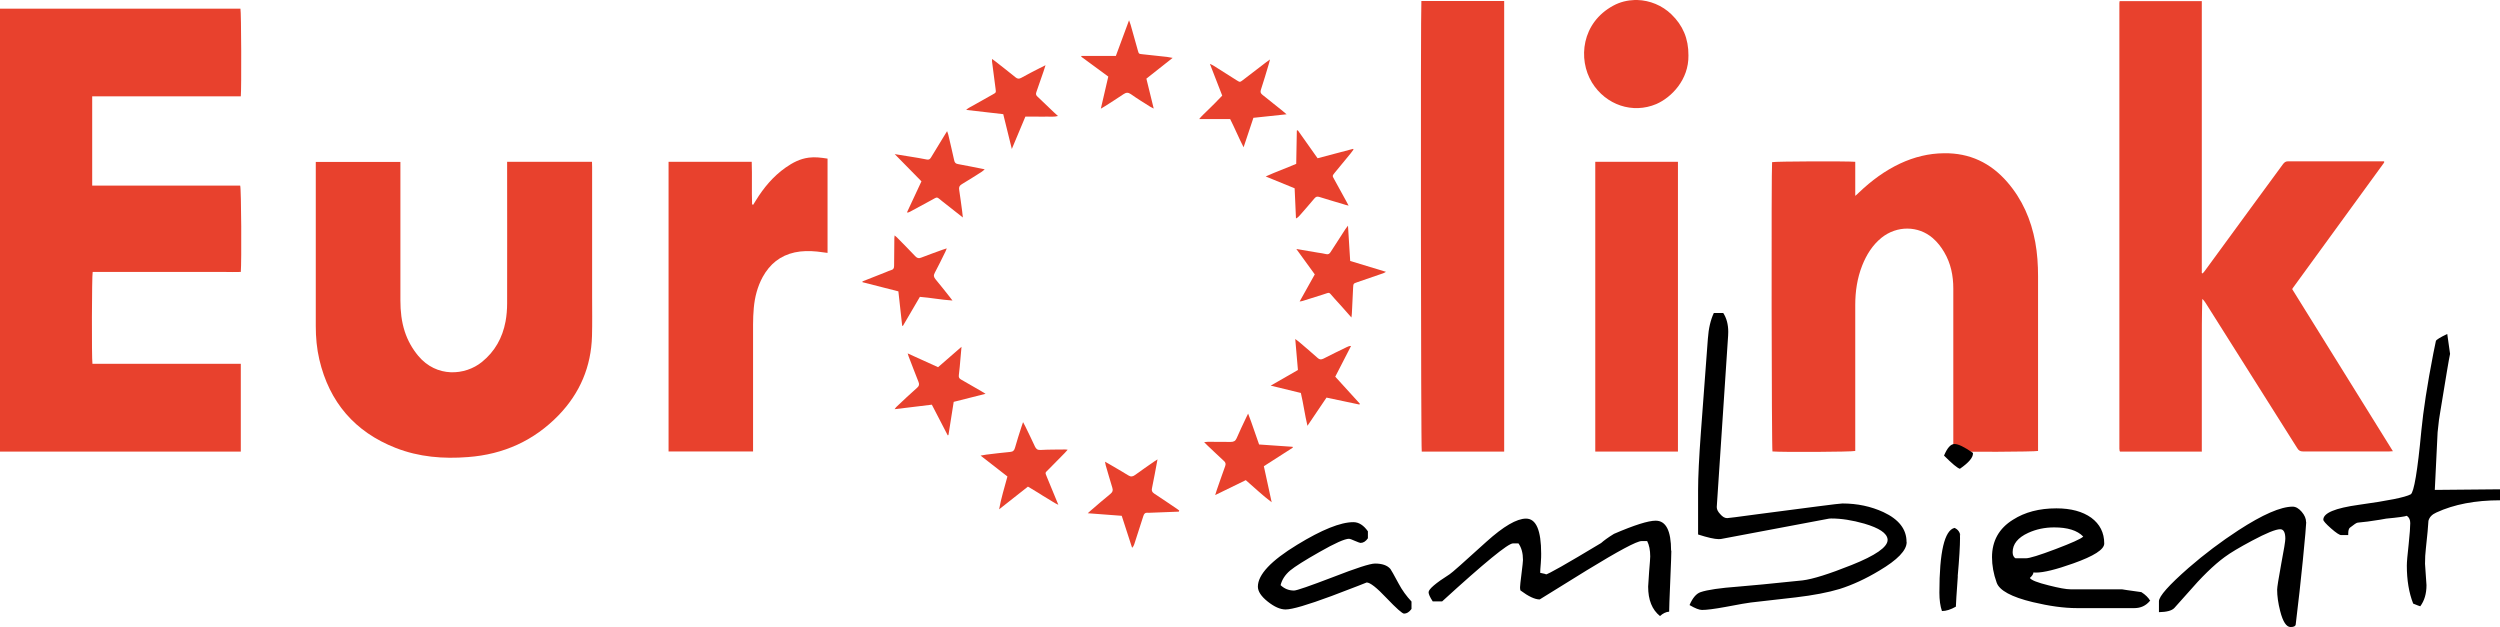
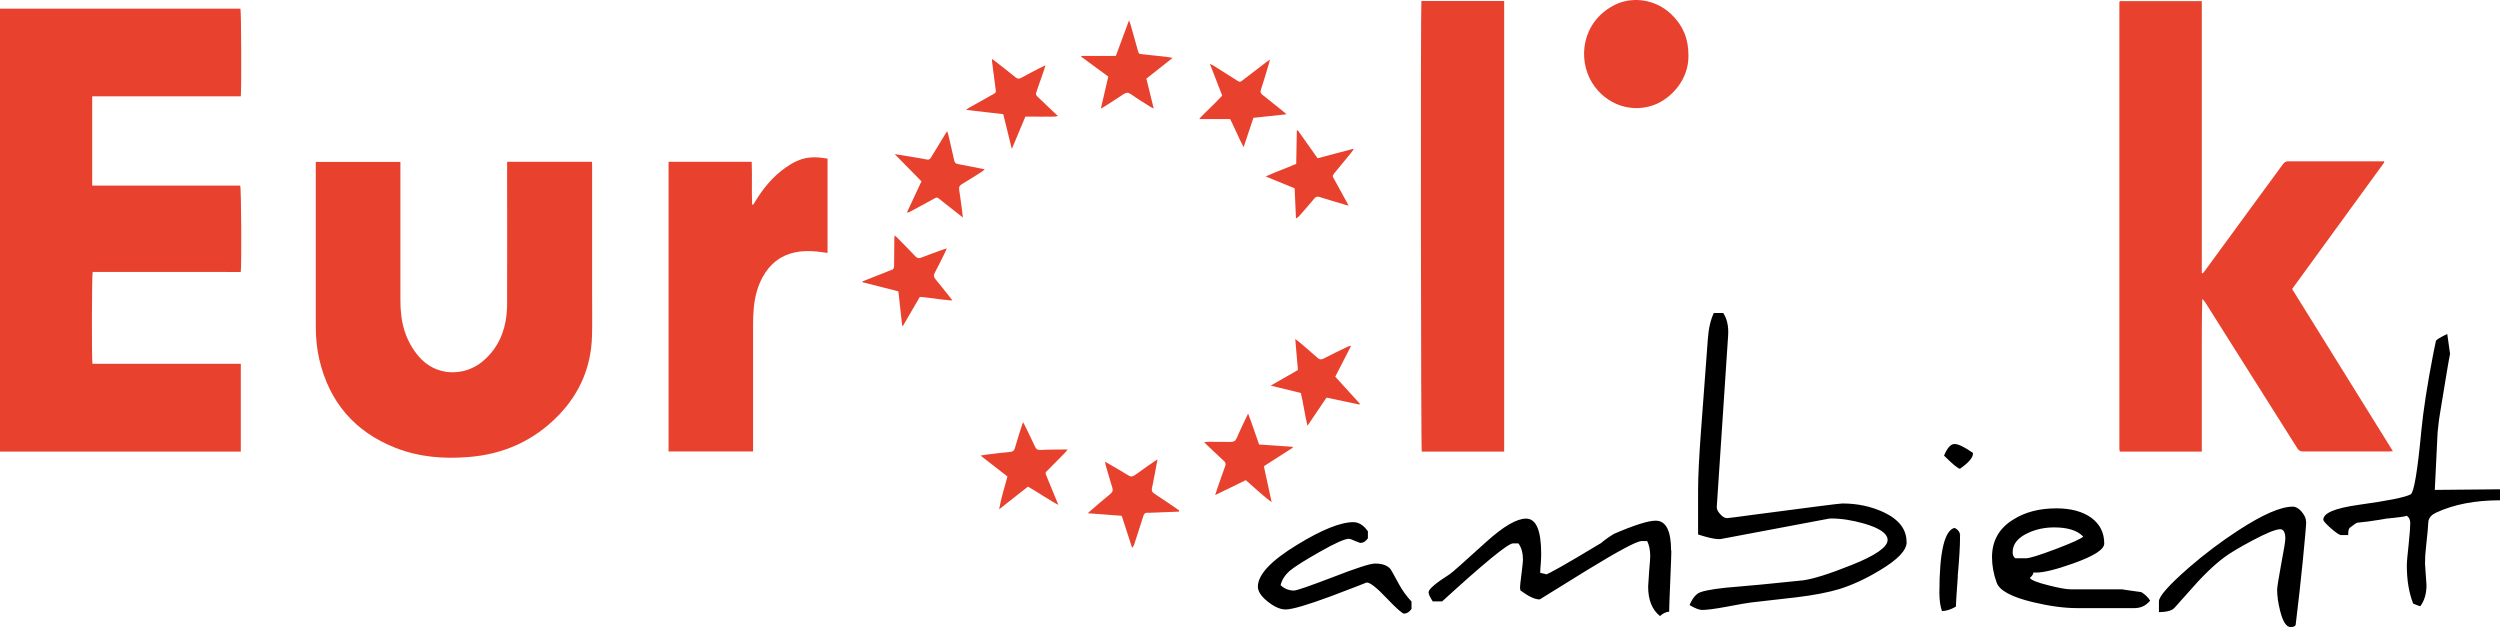
<svg xmlns="http://www.w3.org/2000/svg" id="a" width="204.73" height="51.36" viewBox="0 0 204.73 51.36">
  <path d="M19.73,36.98H0V.71h19.69c.07.24.09,6.61.03,7.18H7.55v7.31h12.12c.09.27.12,6.29.05,7.07-.44.02-.89,0-1.34,0-.44,0-.89,0-1.33,0H7.59c-.07.28-.09,7.06-.02,7.52h12.15v7.19Z" fill="#e8412d" fill-rule="evenodd" stroke-width="0" />
  <path d="M180.32,36.98h-6.7s-.03-.02-.03-.03c0,0-.01-.02-.01-.03,0-.06-.02-.11-.02-.17,0-12.17,0-24.33,0-36.5,0-.04.01-.09.02-.16h6.73v22.27s.05.02.07.03c.07-.08.14-.15.2-.24,1.26-1.71,2.51-3.43,3.76-5.14.87-1.19,1.75-2.38,2.62-3.57.11-.14.21-.23.41-.23,2.57,0,5.13,0,7.7,0,.06,0,.11,0,.16,0,0,.02.02.03.02.04,0,0,0,.02,0,.03-.01.03-.03.06-.05.09-2.49,3.42-4.97,6.83-7.46,10.25,0,0,0,.02-.02.07,2.73,4.39,5.47,8.8,8.24,13.26-.14,0-.22.02-.31.02-2.35,0-4.7,0-7.05,0-.24,0-.36-.08-.48-.28-2.49-3.96-4.99-7.92-7.49-11.87-.08-.12-.16-.24-.28-.34-.04,1.39-.04,2.77-.04,4.15,0,1.39,0,2.77,0,4.16v4.16Z" fill="#e8412d" fill-rule="evenodd" stroke-width="0" />
-   <path d="M159.96,36.97v-.46c0-4.29,0-8.59,0-12.88,0-1.05-.2-2.05-.74-2.97-.25-.43-.56-.83-.94-1.16-1.19-1.03-2.94-1.04-4.2-.03-.74.6-1.23,1.39-1.58,2.27-.41,1.04-.57,2.12-.57,3.24,0,2.69,0,5.38,0,8.08v3.87c-.27.08-6,.11-6.78.04-.07-.23-.1-23.14-.03-23.69.24-.07,6.11-.09,6.81-.03,0,.89,0,1.8,0,2.79.15-.13.24-.2.32-.29,1-.95,2.1-1.77,3.36-2.36,1.14-.53,2.33-.83,3.59-.84,2.09-.03,3.81.78,5.18,2.36,1.23,1.42,1.95,3.08,2.29,4.91.17.93.23,1.87.23,2.81,0,4.65,0,9.29,0,13.94v.36c-.27.07-6.25.1-6.94.03Z" fill="#e8412d" fill-rule="evenodd" stroke-width="0" />
  <path d="M41.55,13.25h6.93c0,.14.01.29.01.43,0,3.53,0,7.06,0,10.6,0,1.08.02,2.16-.01,3.24-.07,2.5-.98,4.66-2.72,6.47-2.03,2.1-4.52,3.22-7.43,3.44-2.03.16-4.02,0-5.93-.75-3.34-1.31-5.43-3.74-6.25-7.24-.21-.9-.29-1.81-.29-2.74,0-4.33,0-8.65,0-12.98v-.46h6.93v.41c0,3.65,0,7.29,0,10.94,0,.87.09,1.72.36,2.55.24.73.61,1.39,1.1,1.98,1.5,1.8,3.84,1.62,5.22.5,1.06-.86,1.68-1.98,1.93-3.31.09-.49.13-.99.13-1.49.01-3.71,0-7.43,0-11.14v-.45Z" fill="#e8412d" fill-rule="evenodd" stroke-width="0" />
  <path d="M123.18.08v36.9h-6.75c-.07-.25-.1-36.19-.03-36.9,2.25,0,4.5,0,6.78,0Z" fill="#e8412d" fill-rule="evenodd" stroke-width="0" />
  <path d="M61.68,16.77c.07-.11.14-.22.21-.34.65-1.06,1.43-1.99,2.45-2.71.57-.4,1.18-.72,1.89-.81.51-.07,1.02,0,1.54.08v7.72c-.3-.04-.58-.08-.86-.11-.61-.06-1.23-.06-1.83.07-1.19.26-2.04.96-2.62,2.01-.43.79-.65,1.65-.73,2.53-.04.45-.06.91-.06,1.36,0,3.33,0,6.66,0,9.98v.42h-6.92V13.25h6.81c.04,1.17-.01,2.34.03,3.49.03,0,.06.02.1.03Z" fill="#e8412d" fill-rule="evenodd" stroke-width="0" />
-   <path d="M137.41,36.98h-6.77V13.25h6.77v23.73Z" fill="#e8412d" fill-rule="evenodd" stroke-width="0" />
  <path d="M138.27,4.54c.03,1.99-1.39,3.44-2.63,3.98-1.93.82-4.13.09-5.27-1.76-1.17-1.92-.85-4.9,1.75-6.3.55-.3,1.15-.44,1.75-.46h.21c1.02.03,2.04.44,2.8,1.18.92.89,1.4,1.97,1.39,3.36Z" fill="#e8412d" fill-rule="evenodd" stroke-width="0" />
  <path d="M88.57,4.58h2.81c.35-.95.7-1.9,1.08-2.92.06.18.1.27.13.37.2.7.39,1.4.59,2.1.08.28.08.28.36.31.68.07,1.35.15,2.03.22.13.02.26.04.46.08-.74.59-1.43,1.13-2.15,1.7.2.8.39,1.59.6,2.45-.12-.06-.2-.1-.27-.14-.54-.34-1.08-.67-1.6-1.04-.23-.16-.39-.14-.6,0-.5.34-1.01.66-1.51.98-.09.06-.19.11-.35.21.21-.9.41-1.75.61-2.63-.73-.54-1.48-1.09-2.22-1.63,0-.02.02-.04.03-.06Z" fill="#e8412d" fill-rule="evenodd" stroke-width="0" />
  <path d="M106.15,13.42c.02-.93.03-1.83.05-2.73.03,0,.05-.01.08-.02.54.75,1.07,1.51,1.62,2.29.98-.26,1.95-.51,2.91-.77.01.02.02.04.03.06-.08.11-.16.21-.24.32-.43.53-.86,1.05-1.3,1.58-.2.25-.2.25-.04.53.33.61.67,1.21,1,1.82.05.1.1.19.18.34-.17-.04-.29-.07-.4-.11-.66-.2-1.33-.39-1.99-.6-.19-.06-.29-.02-.41.12-.39.47-.8.93-1.2,1.39-.08.09-.16.18-.31.25-.04-.81-.07-1.63-.11-2.47-.76-.31-1.52-.62-2.37-.97.86-.39,1.69-.68,2.49-1.03Z" fill="#e8412d" fill-rule="evenodd" stroke-width="0" />
-   <path d="M110.68,26.01c-.51-.58-.96-1.09-1.42-1.59-.52-.57-.27-.49-.98-.28-.53.16-1.06.33-1.59.5-.06.02-.13.03-.26.05.43-.76.83-1.48,1.24-2.22-.49-.68-.98-1.35-1.51-2.08.64.11,1.2.21,1.77.3.22.04.45.06.67.12.17.04.27-.02.36-.16.4-.63.81-1.26,1.22-1.89.05-.07.1-.14.21-.28.06,1.01.12,1.94.18,2.89.97.3,1.92.59,2.93.89-.11.06-.16.1-.23.12-.71.24-1.42.49-2.12.73-.32.11-.32.11-.34.45-.03.69-.06,1.38-.1,2.07,0,.1-.02.2-.04.38Z" fill="#e8412d" fill-rule="evenodd" stroke-width="0" />
  <path d="M78.85,17.81c-.59-.46-1.11-.88-1.64-1.29-.58-.45-.36-.43-1.01-.09-.56.3-1.12.61-1.68.91-.07.04-.14.07-.25.06.39-.84.78-1.67,1.19-2.55-.71-.72-1.42-1.45-2.19-2.23.48.08.89.14,1.3.21.44.07.87.14,1.31.23.17.04.27-.01.36-.16.35-.59.71-1.16,1.06-1.74.08-.12.16-.25.26-.42.04.13.08.21.1.3.16.7.33,1.39.48,2.09.04.2.13.28.33.31.67.12,1.34.26,2,.39.04,0,.08.02.17.04-.09.07-.15.13-.22.18-.55.35-1.09.7-1.65,1.03-.2.12-.26.25-.22.47.09.57.16,1.15.24,1.72.02.15.03.29.06.53Z" fill="#e8412d" fill-rule="evenodd" stroke-width="0" />
  <path d="M87.45,36.81c-.1.11-.17.2-.25.28-.45.45-.89.9-1.34,1.36-.28.29-.29.21-.13.61.3.73.6,1.47.94,2.28-.34-.15-.58-.34-.85-.49-.28-.16-.54-.33-.81-.5-.27-.17-.54-.33-.83-.5-.79.62-1.57,1.24-2.36,1.86.16-.91.44-1.78.68-2.69-.7-.55-1.42-1.1-2.2-1.71.2-.03.34-.06.47-.08.65-.08,1.31-.16,1.96-.22.23-.02.33-.12.39-.34.16-.58.35-1.15.53-1.72.03-.11.07-.21.13-.38.08.15.14.25.19.36.26.54.53,1.08.78,1.63.1.21.2.3.46.29.66-.04,1.32-.03,1.98-.04.06,0,.13,0,.24.02Z" fill="#e8412d" fill-rule="evenodd" stroke-width="0" />
  <path d="M109.34,30.84c.68.75,1.35,1.49,2.02,2.22-.01.02-.02.05-.03.07-.89-.19-1.78-.37-2.7-.57-.5.75-1.01,1.5-1.56,2.31-.22-.92-.33-1.8-.54-2.69-.8-.19-1.6-.39-2.47-.6.77-.45,1.49-.86,2.23-1.28-.07-.82-.14-1.64-.22-2.54.15.12.25.19.34.26.5.43,1,.85,1.49,1.29.16.15.29.15.48.06.64-.33,1.28-.64,1.92-.95.1-.05.2-.09.34-.09-.43.83-.86,1.66-1.29,2.51Z" fill="#e8412d" fill-rule="evenodd" stroke-width="0" />
  <path d="M96.53,41.9c-.78.03-1.56.06-2.34.09-.07,0-.14.01-.2,0-.2-.02-.3.07-.36.27-.24.77-.49,1.53-.74,2.3-.03.1-.08.2-.18.3-.28-.87-.56-1.74-.85-2.62-.92-.07-1.82-.13-2.78-.21.11-.1.16-.15.22-.2.54-.46,1.08-.94,1.64-1.39.18-.15.22-.28.15-.5-.19-.61-.36-1.22-.54-1.83-.02-.08-.04-.17-.06-.3.16.09.28.15.39.22.51.3,1.02.59,1.52.9.21.13.35.11.55-.03.51-.38,1.04-.73,1.56-1.1.07-.05.15-.09.28-.18-.08.43-.15.81-.22,1.18-.08.39-.15.78-.23,1.17-.05.2,0,.33.18.45.65.42,1.28.86,1.92,1.29.05.03.09.07.13.1,0,.02-.01.04-.02.06Z" fill="#e8412d" fill-rule="evenodd" stroke-width="0" />
  <path d="M82.17,9.35c-1.01-.12-2-.23-3.05-.35.1-.08.15-.13.21-.16.65-.37,1.31-.73,1.96-1.1.29-.16.28-.16.24-.47-.1-.74-.19-1.48-.29-2.23,0-.05,0-.11,0-.21.11.08.21.14.29.21.55.43,1.09.85,1.63,1.29.17.14.3.14.48.04.49-.28,1-.53,1.5-.79.14-.07.28-.14.48-.24-.06.21-.11.35-.16.5-.2.57-.39,1.14-.59,1.7-.06.16-.03.27.1.38.45.42.89.84,1.33,1.27.1.09.2.18.34.31-.33.09-.62.04-.9.05-.28.01-.57,0-.85,0-.29,0-.59,0-.92,0-.36.87-.72,1.72-1.11,2.65-.25-.99-.47-1.91-.7-2.84Z" fill="#e8412d" fill-rule="evenodd" stroke-width="0" />
  <path d="M102.64,9.66c-.27.81-.52,1.57-.8,2.4-.41-.8-.72-1.56-1.1-2.31h-2.54c.22-.27.44-.46.64-.66.2-.2.41-.4.61-.6.21-.21.41-.42.64-.66-.32-.83-.66-1.69-1.01-2.6.13.06.21.09.27.13.64.4,1.29.81,1.93,1.22.26.16.26.16.5-.02.63-.48,1.26-.96,1.89-1.45.09-.07.18-.13.33-.24-.05.19-.07.31-.11.42-.21.69-.4,1.37-.63,2.05-.07.2-.02.31.13.43.55.43,1.1.88,1.65,1.32.09.07.17.14.32.27-.95.1-1.83.19-2.73.29Z" fill="#e8412d" fill-rule="evenodd" stroke-width="0" />
-   <path d="M74.33,28.94c.86.39,1.66.75,2.49,1.13.62-.54,1.24-1.08,1.92-1.67-.03.39-.06.7-.09,1.01-.04.44-.07.88-.13,1.32-.02.18.04.27.18.35.55.31,1.1.63,1.65.95.1.06.19.12.36.22-.92.23-1.77.45-2.61.66-.15.93-.29,1.82-.43,2.72-.02,0-.04.01-.06.02-.43-.83-.86-1.65-1.3-2.51-1.01.12-2.01.24-3.05.37.06-.08.1-.14.15-.19.56-.53,1.12-1.06,1.7-1.57.16-.14.19-.27.11-.47-.28-.69-.54-1.4-.81-2.09-.02-.06-.04-.12-.08-.25Z" fill="#e8412d" fill-rule="evenodd" stroke-width="0" />
  <path d="M99.52,40.52c.05-.18.08-.28.12-.38.23-.65.45-1.31.69-1.96.07-.19.04-.31-.11-.44-.45-.41-.89-.84-1.34-1.26-.08-.08-.15-.16-.27-.27.14-.01.22-.03.3-.03.62,0,1.25,0,1.87.01.25,0,.39-.07.49-.3.24-.56.51-1.12.77-1.67.04-.09.09-.18.17-.35.34.86.59,1.69.9,2.53.91.06,1.83.13,2.75.19,0,.02,0,.04.01.07-.78.5-1.56,1-2.37,1.52.21.99.42,1.97.64,2.95-.74-.55-1.4-1.19-2.12-1.81-.81.39-1.62.79-2.5,1.22Z" fill="#e8412d" fill-rule="evenodd" stroke-width="0" />
  <path d="M70.64,23.04c.63-.25,1.26-.5,1.9-.75.15-.06.29-.13.44-.17.19-.05.24-.17.24-.35,0-.75.01-1.5.02-2.25,0-.06.01-.13.02-.24.11.09.19.15.25.22.49.49.97.99,1.45,1.49.15.15.27.19.47.11.58-.23,1.17-.43,1.76-.65.09-.03.19-.06.34-.11-.05.12-.07.2-.11.27-.29.58-.56,1.16-.87,1.73-.12.22-.08.36.07.54.38.45.74.92,1.11,1.38.08.1.15.19.27.35-.93-.06-1.79-.23-2.67-.3-.47.81-.93,1.59-1.39,2.38-.02,0-.04-.01-.06-.02-.1-.92-.2-1.84-.31-2.81-.97-.25-1.95-.5-2.94-.75,0-.02,0-.04,0-.07Z" fill="#e8412d" fill-rule="evenodd" stroke-width="0" />
  <path d="M115.59,49.87c-.19.26-.39.38-.61.38-.14,0-.62-.42-1.43-1.27-.81-.86-1.35-1.28-1.63-1.28h0s-.96.39-2.88,1.11c-1.97.73-3.22,1.1-3.76,1.1-.44,0-.93-.22-1.47-.65-.54-.43-.8-.84-.8-1.22,0-.98,1.07-2.12,3.22-3.43,2.01-1.23,3.55-1.85,4.6-1.85.44,0,.84.25,1.19.75v.57c-.18.26-.38.38-.61.38-.05,0-.19-.06-.46-.17-.26-.12-.42-.17-.47-.17-.35,0-1.16.36-2.42,1.08-1.2.68-2.01,1.19-2.41,1.52-.41.35-.67.75-.78,1.2.31.29.67.44,1.1.44.22,0,1.28-.37,3.19-1.1,1.9-.74,3.04-1.11,3.44-1.11.58,0,1,.14,1.26.44.06.07.28.47.67,1.19.29.55.65,1.04,1.06,1.48v.6h0ZM136.87,45.09c0,.25-.03,1.09-.09,2.5-.06,1.42-.09,2.25-.09,2.5-.26.02-.51.14-.75.36-.65-.52-.97-1.32-.97-2.41,0-.11.03-.52.08-1.23.06-.7.09-1.12.09-1.24,0-.53-.09-.95-.25-1.26h-.46c-.39,0-1.88.8-4.48,2.39l-3.86,2.39c-.39,0-.91-.24-1.58-.74-.02-.08-.03-.17-.03-.26,0-.11.04-.48.12-1.11.08-.64.12-1.01.12-1.12,0-.56-.12-1.01-.37-1.36h-.45c-.4,0-2.33,1.58-5.8,4.75h-.77c-.23-.35-.34-.6-.34-.75,0-.25.57-.74,1.72-1.47.17-.1,1.17-.99,3.02-2.67,1.4-1.26,2.48-1.89,3.24-1.89.83,0,1.24.96,1.24,2.87,0,.16,0,.42-.03.78-.03.36-.05.63-.05.79.33.07.5.11.51.13,0,0-.03.01-.07.01.18,0,1.69-.86,4.55-2.58.21-.19.56-.45,1.05-.75,1.67-.72,2.81-1.08,3.42-1.08.84,0,1.26.82,1.26,2.46h0ZM156.14,44.4c0,.67-.75,1.45-2.24,2.33-1.11.67-2.2,1.17-3.24,1.5-.96.29-2.16.52-3.6.69-.41.05-1.63.19-3.68.42-.24.03-.93.14-2.06.36-.92.17-1.56.25-1.94.25-.22,0-.56-.13-1.02-.4.25-.58.55-.94.91-1.06.56-.19,1.59-.34,3.07-.45.92-.07,2.67-.24,5.27-.51.83-.1,2.17-.52,4.02-1.26,1.96-.78,2.95-1.47,2.95-2.05v-.05c-.05-.51-.69-.93-1.91-1.29-.98-.28-1.88-.42-2.7-.42-.08,0-.14,0-.18.01l-8.86,1.67s-.1.01-.18.01c-.34,0-.91-.13-1.69-.38v-3.6c0-1.13.08-2.72.23-4.77l.57-7.65c.06-.87.23-1.57.49-2.12h.77c.27.42.41.93.41,1.55,0,.1,0,.21-.01.3l-.93,14.02v.04c0,.18.1.37.28.56.19.22.37.33.57.33.08,0,.88-.1,2.41-.31l4.99-.65c1.23-.16,1.91-.24,2.04-.24,1.22,0,2.34.24,3.36.71,1.26.59,1.89,1.4,1.89,2.43h0ZM161.57,37.08v.05c.01.34-.35.76-1.07,1.26-.21-.06-.64-.42-1.3-1.08.27-.64.55-.95.86-.95s.8.24,1.51.73h0ZM160.33,47.19c-.1,1.43-.16,2.26-.16,2.49-.42.24-.8.36-1.14.36-.14-.4-.21-.91-.21-1.51,0-3.33.42-5.1,1.24-5.3.29.13.45.36.48.67,0-.11-.02-.18-.04-.19,0,.09.01.22.01.36,0,.63-.06,1.67-.19,3.12h0ZM176.05,49.22c-.33.39-.75.58-1.27.58h-4.68c-1.09,0-2.29-.17-3.63-.49-1.75-.42-2.74-.96-2.96-1.6-.26-.72-.38-1.42-.38-2.08,0-1.33.57-2.36,1.72-3.07.97-.62,2.15-.93,3.55-.93,1.2,0,2.15.26,2.86.77.7.52,1.06,1.22,1.06,2.11,0,.49-.85,1.03-2.54,1.63-1.4.5-2.42.75-3.05.75-.08,0-.15,0-.21-.01,0,.12-.1.28-.29.45.11.18.62.38,1.55.61.83.21,1.42.32,1.78.32h4.21s.53.09,1.59.23c.33.21.58.45.73.72h0ZM170.6,43.94c-.49-.51-1.29-.75-2.38-.75-.77,0-1.48.15-2.13.45-.85.39-1.27.92-1.27,1.58,0,.24.08.41.23.5h.85c.3,0,1.11-.25,2.43-.75,1.32-.5,2.08-.84,2.26-1.02h0ZM188.86,42.77c0,.19-.09,1.24-.28,3.16-.16,1.6-.35,3.33-.58,5.21-.02.14-.16.21-.42.21-.34,0-.63-.43-.85-1.3-.17-.66-.25-1.25-.25-1.76,0-.19.11-.89.33-2.09.23-1.2.34-1.89.34-2.08,0-.52-.14-.78-.42-.78-.36,0-1.13.31-2.31.94-1.03.55-1.77.99-2.24,1.34-.89.65-1.9,1.64-3.03,2.95-.19.21-.55.62-1.09,1.22-.21.22-.63.33-1.26.34v-.89c0-.41.81-1.32,2.43-2.74,1.3-1.13,2.66-2.15,4.07-3.07,2-1.3,3.48-1.94,4.45-1.94.25,0,.5.14.74.42.24.28.36.56.36.85h0ZM204.73,40.97c-2.02,0-3.76.33-5.21,1-.36.16-.57.38-.65.68-.02.41-.09,1.17-.21,2.26-.05.4-.07.82-.07,1.26,0,.09.02.38.06.88.04.5.06.79.06.87,0,.7-.17,1.27-.51,1.73-.07-.02-.27-.09-.58-.22-.35-.89-.52-1.93-.52-3.11,0-.29.05-.87.15-1.75.09-.85.13-1.43.13-1.73,0-.27-.09-.47-.28-.6-.16.06-.72.14-1.69.23-.17.04-.67.12-1.51.24-.15.02-.42.05-.82.09-.09,0-.31.15-.65.42-.09.08-.13.25-.13.51v.09h-.58c-.13,0-.41-.18-.83-.55-.42-.37-.63-.61-.63-.71,0-.55.97-.95,2.91-1.22,2.38-.33,3.79-.61,4.25-.86.26-.16.56-1.9.87-5.23.16-1.64.48-3.74.98-6.31.05-.22.11-.56.21-1.02.04-.1.34-.29.93-.57l.23,1.63c-.05.22-.13.68-.25,1.39l-.56,3.4c-.06.28-.13.82-.21,1.63l-.23,4.72,5.35-.05v.88Z" fill-rule="evenodd" stroke-width="0" />
</svg>